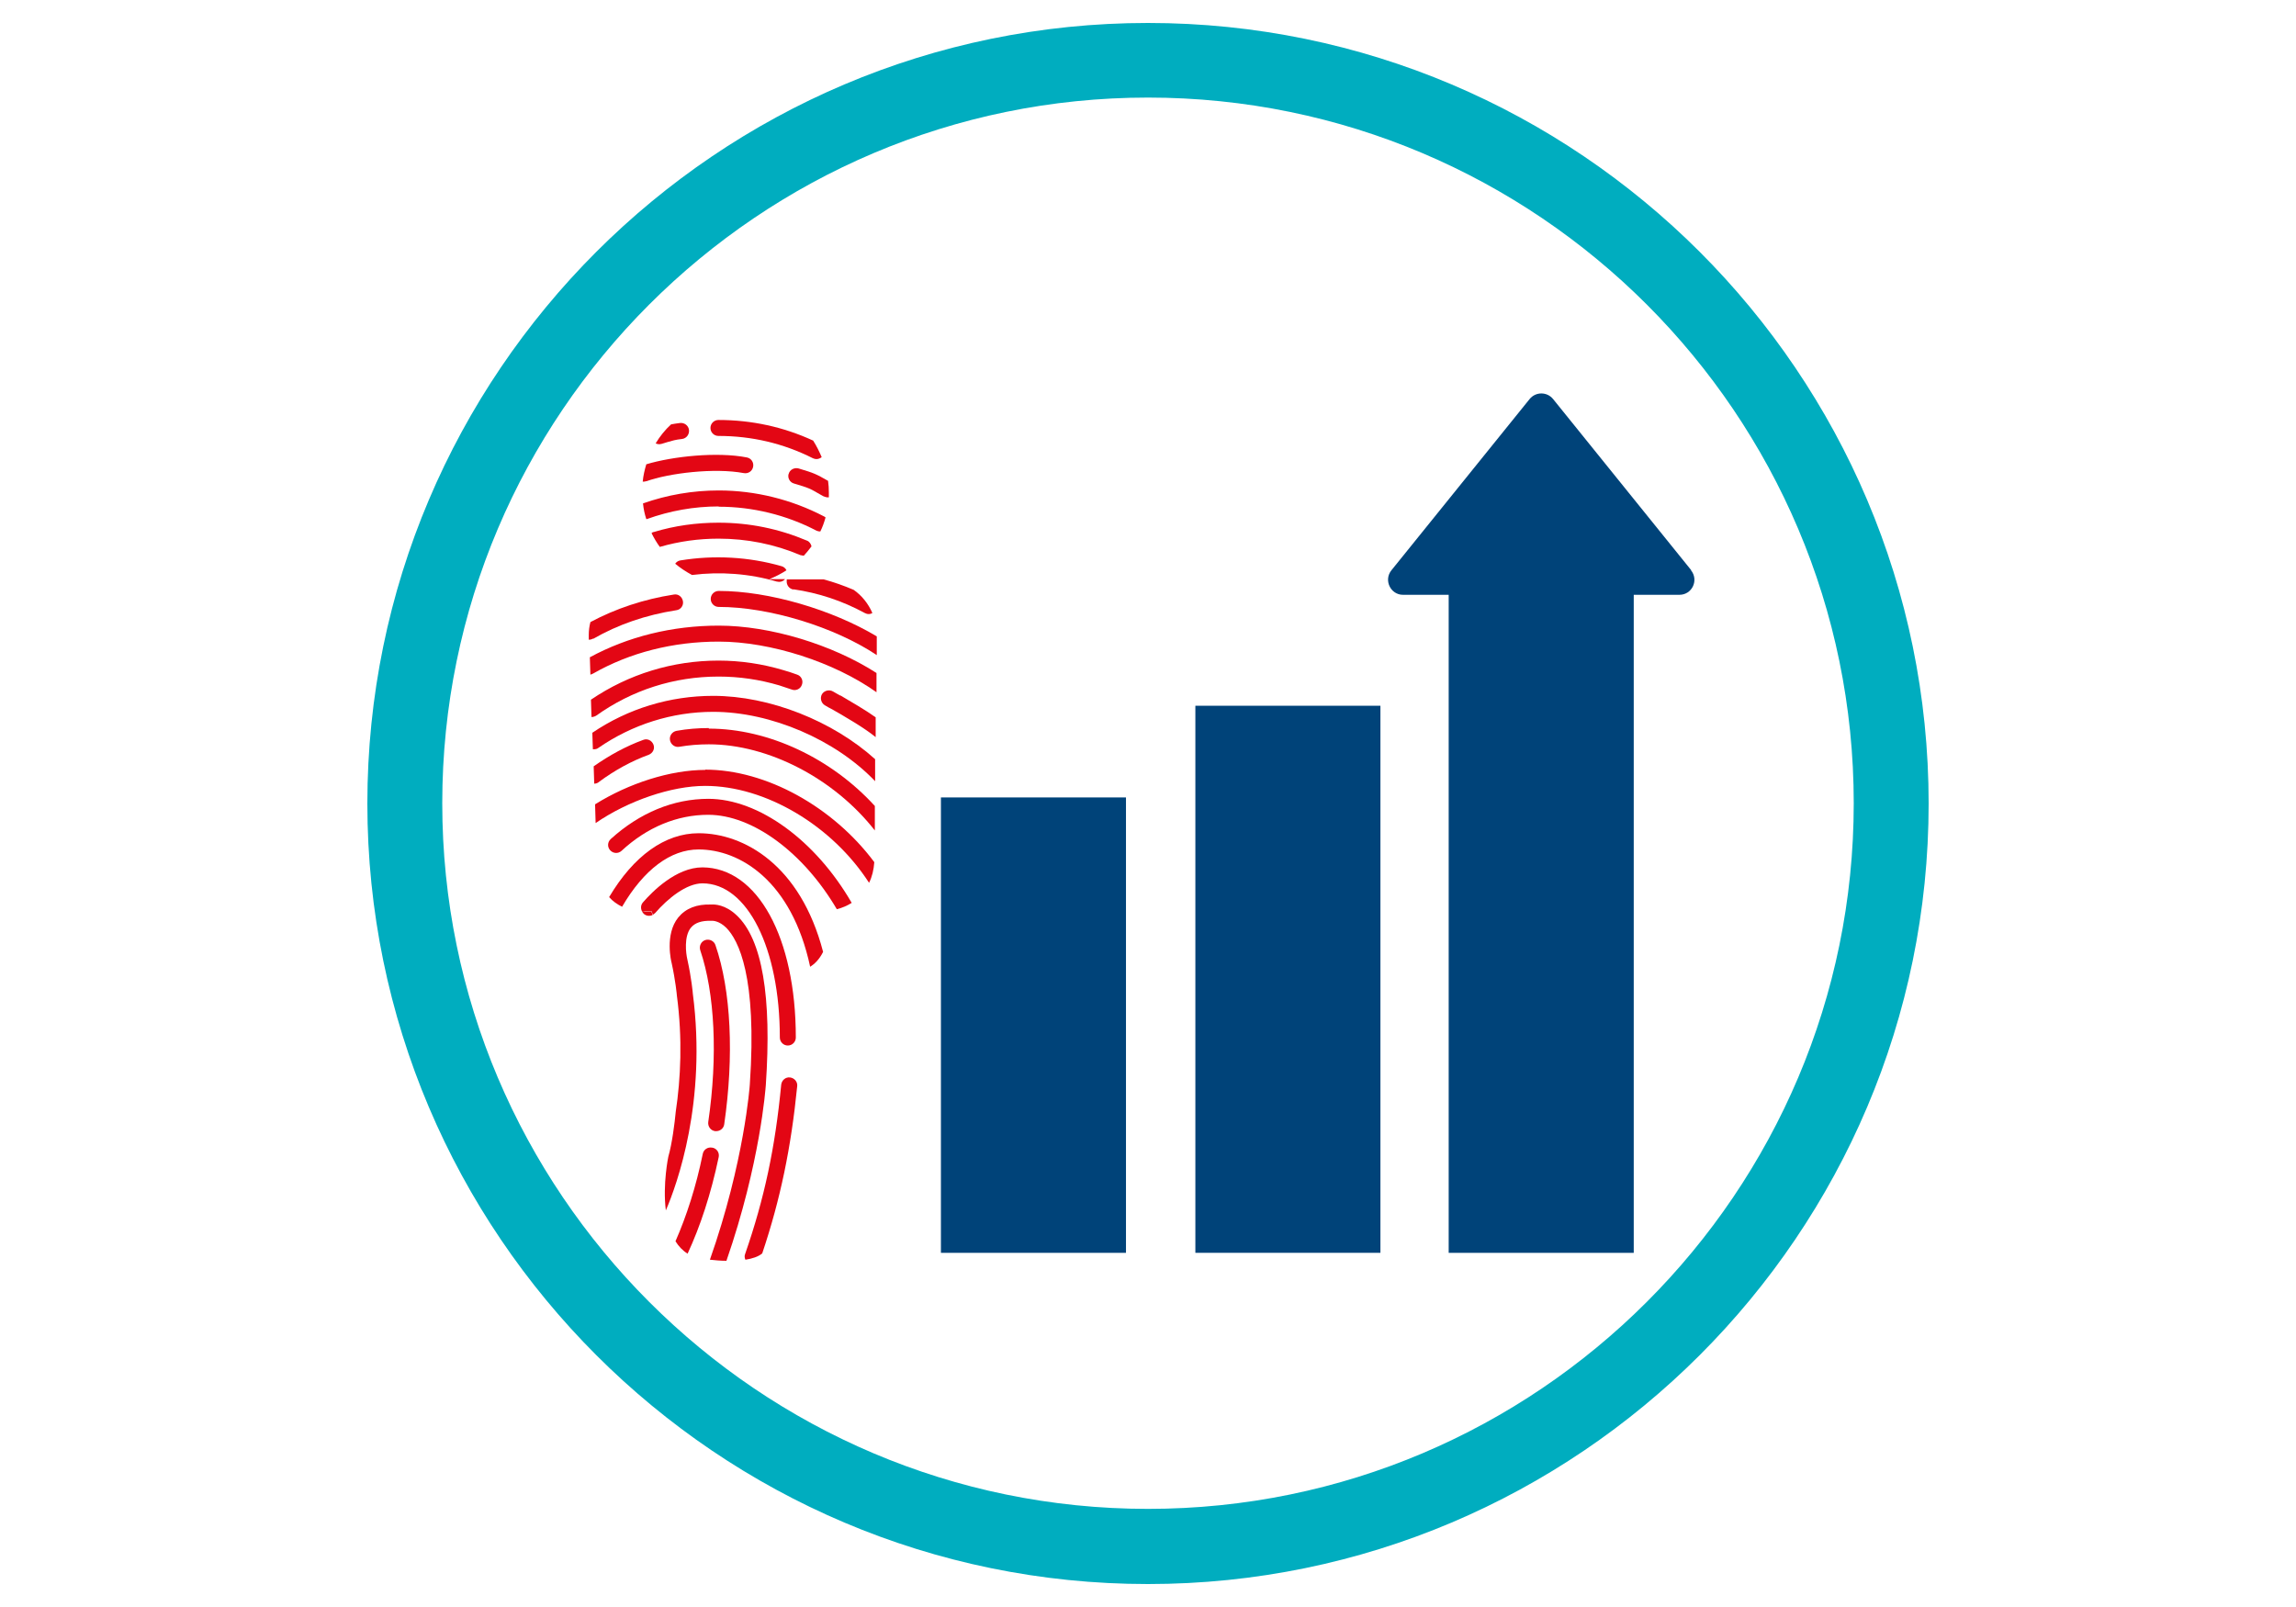
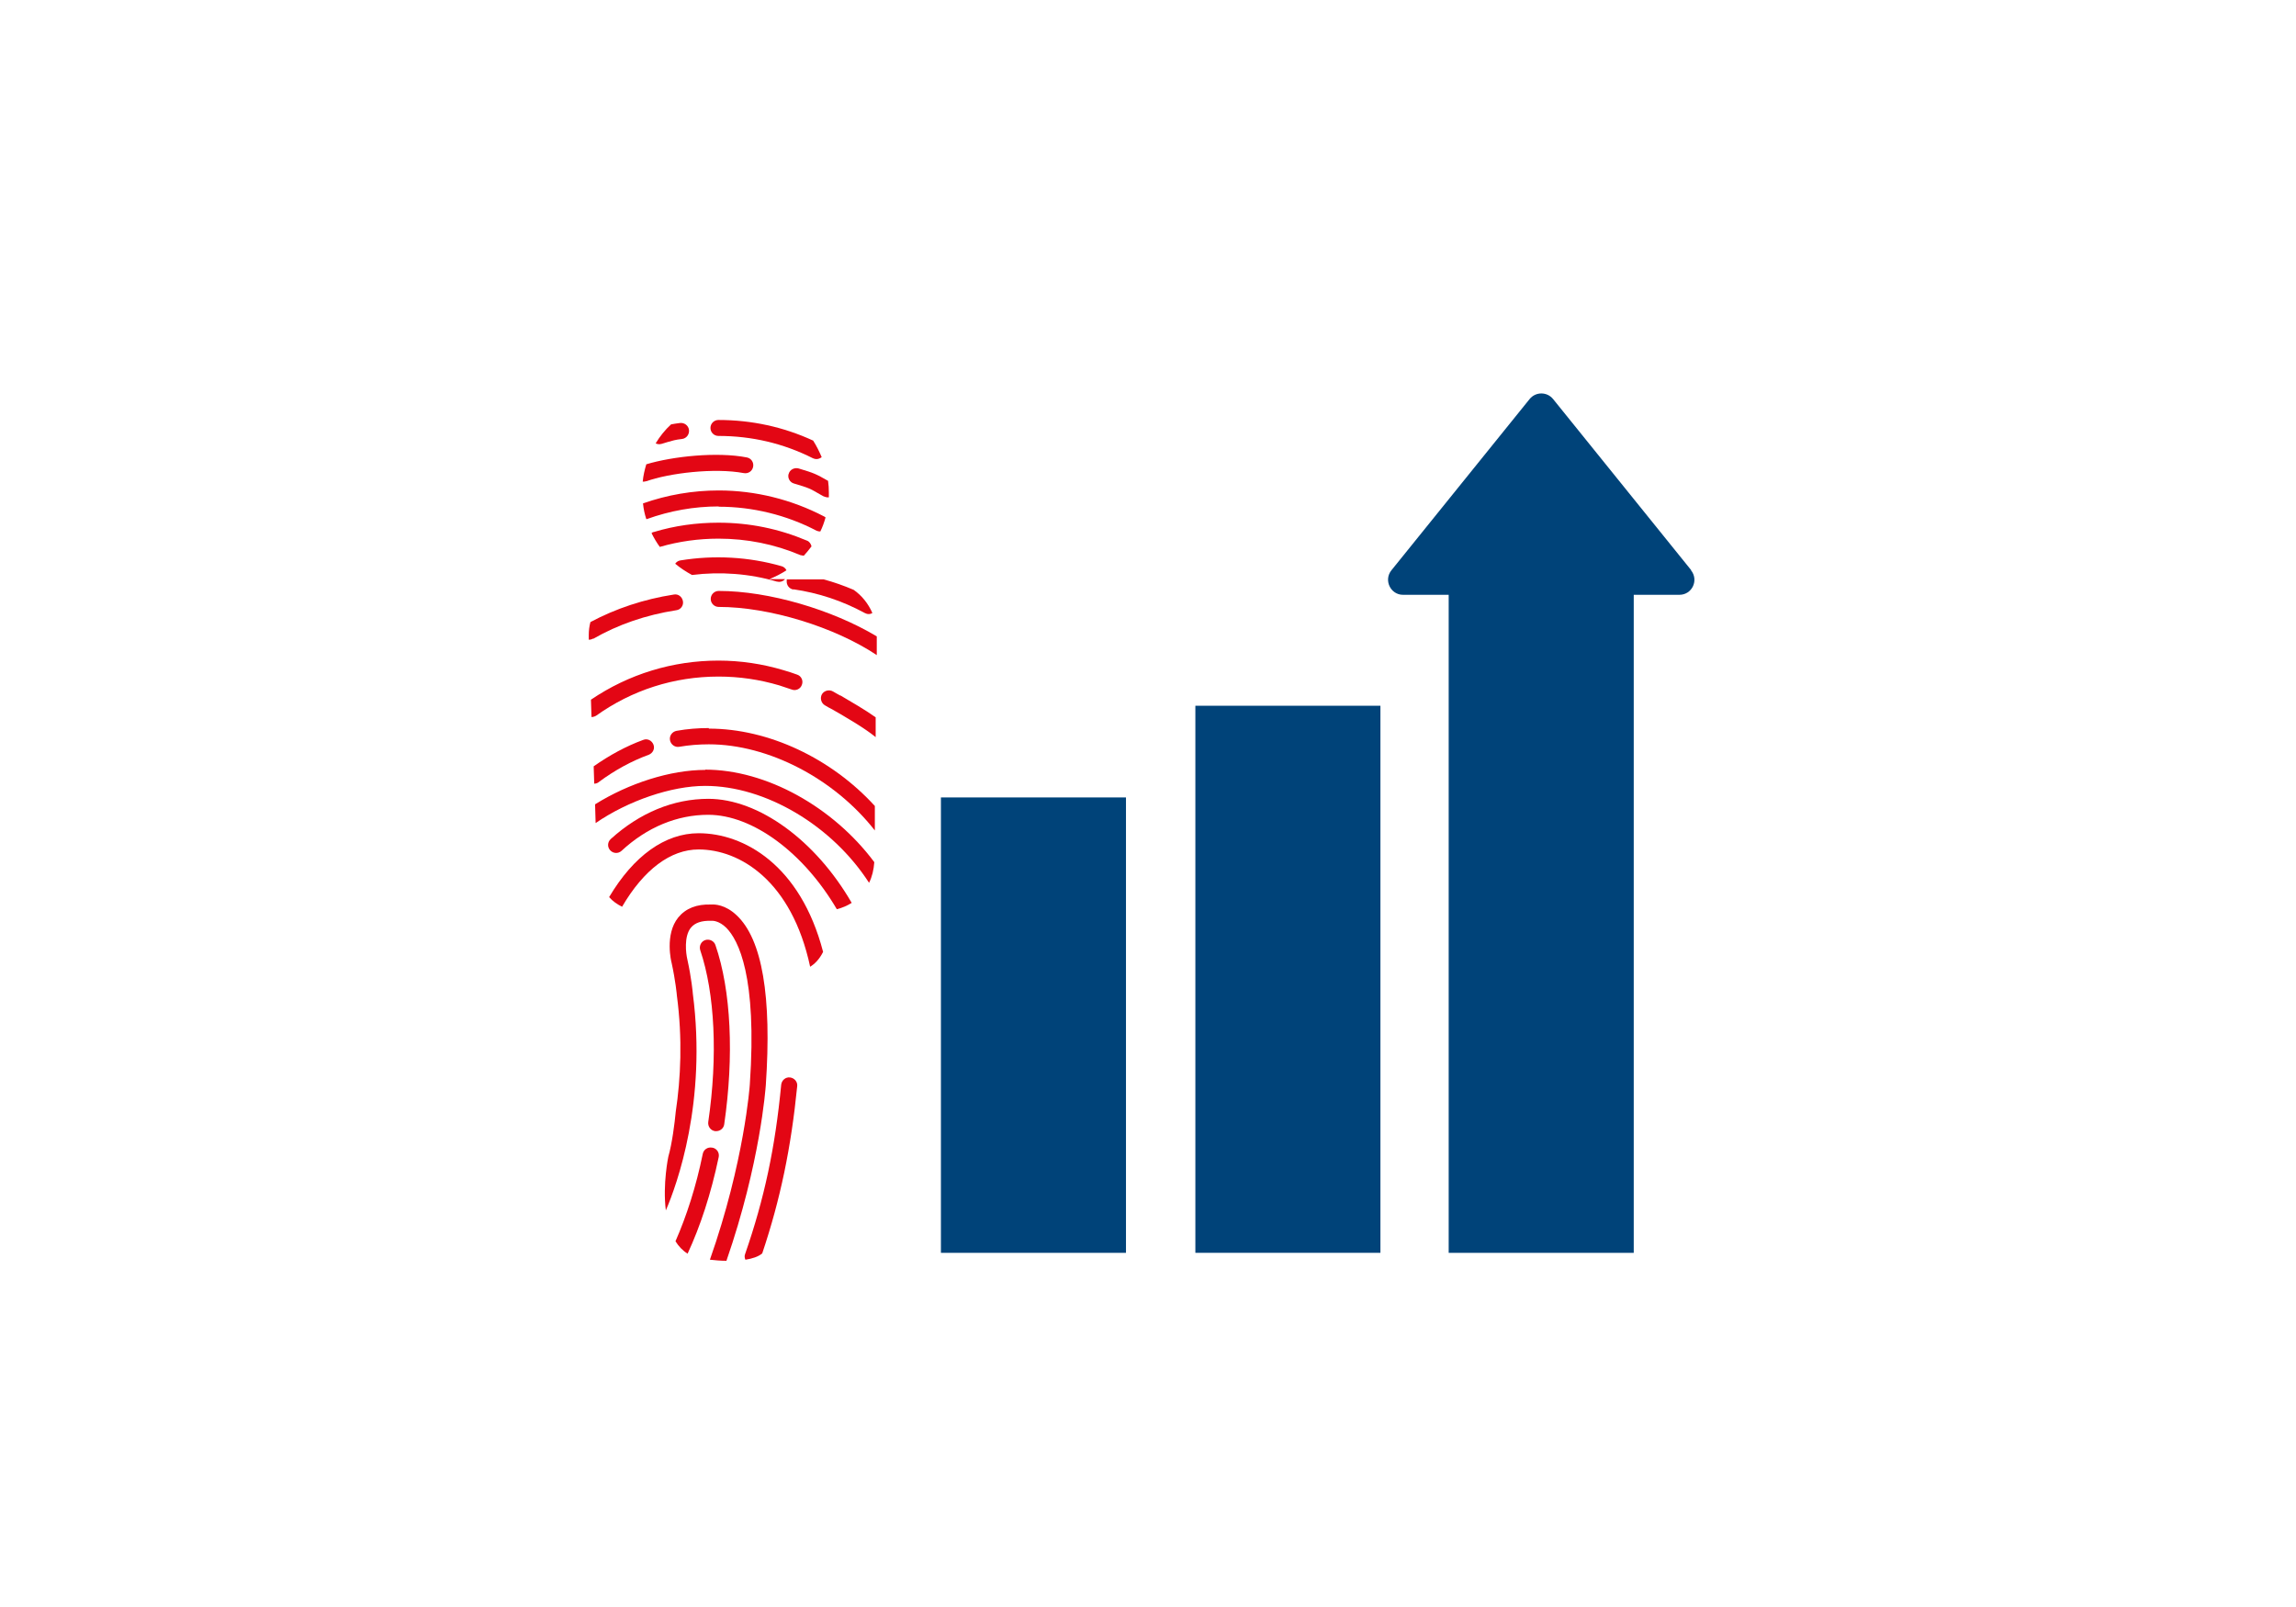
<svg xmlns="http://www.w3.org/2000/svg" width="100" height="70" viewBox="0 0 100 70" fill="none">
-   <path d="M50 1C31.255 1 16 16.255 16 35C16 53.745 31.255 69 50 69C68.745 69 84 53.745 84 35C84 16.255 68.745 1 50 1ZM50 65.726C33.054 65.726 19.262 51.934 19.262 34.988C19.262 18.042 33.054 4.25 50 4.25C66.946 4.25 80.738 18.042 80.738 34.988C80.738 51.934 66.946 65.726 50 65.726Z" fill="#00ADBF" />
  <path d="M31.303 22.072C32.778 22.072 34.253 22.432 35.56 23.115C35.608 23.139 35.668 23.151 35.728 23.151C35.824 22.959 35.896 22.755 35.956 22.54C35.932 22.516 35.908 22.504 35.884 22.492C34.481 21.76 32.898 21.364 31.303 21.364C30.176 21.364 29.06 21.556 28.005 21.928C28.029 22.168 28.077 22.396 28.149 22.611H28.173C29.168 22.252 30.224 22.06 31.303 22.06V22.072Z" fill="#E30614" />
  <path d="M34.877 24.183C34.877 24.183 34.973 24.207 35.009 24.207C35.129 24.075 35.237 23.943 35.345 23.799C35.321 23.691 35.249 23.583 35.141 23.547C33.918 23.031 32.635 22.768 31.291 22.768C30.332 22.768 29.384 22.899 28.473 23.175C28.437 23.175 28.401 23.199 28.377 23.223C28.485 23.439 28.605 23.643 28.737 23.823C29.564 23.583 30.428 23.463 31.291 23.463C32.526 23.463 33.738 23.703 34.865 24.183H34.877Z" fill="#E30614" />
  <path d="M33.846 25.334C33.846 25.334 33.906 25.346 33.941 25.346C34.038 25.346 34.133 25.298 34.193 25.226H33.51C33.774 25.118 34.014 24.998 34.253 24.842C34.217 24.758 34.133 24.686 34.038 24.662C32.622 24.255 31.099 24.171 29.636 24.411C29.54 24.423 29.456 24.483 29.408 24.555C29.636 24.746 29.876 24.902 30.14 25.046C31.375 24.89 32.646 24.986 33.834 25.334H33.846Z" fill="#E30614" />
  <path d="M31.015 49.991C30.823 49.955 30.643 50.075 30.607 50.267C30.319 51.682 29.9 52.977 29.42 54.068C29.552 54.284 29.732 54.476 29.948 54.608C30.499 53.421 30.967 52.006 31.303 50.398C31.339 50.207 31.219 50.027 31.027 49.991H31.015Z" fill="#E30614" />
  <path d="M30.715 40.949C30.535 41.008 30.439 41.212 30.499 41.392C31.135 43.275 31.267 46.01 30.847 48.876C30.823 49.068 30.955 49.248 31.147 49.272C31.159 49.272 31.183 49.272 31.195 49.272C31.363 49.272 31.519 49.152 31.543 48.972C31.974 45.998 31.843 43.143 31.159 41.164C31.099 40.984 30.895 40.889 30.715 40.949Z" fill="#E30614" />
  <path d="M34.553 25.669C35.645 25.825 36.688 26.173 37.66 26.7C37.708 26.724 37.767 26.748 37.827 26.748C37.887 26.748 37.947 26.736 37.995 26.7C37.815 26.293 37.54 25.945 37.18 25.693C36.76 25.513 36.316 25.357 35.873 25.237C35.837 25.237 35.801 25.237 35.753 25.237H34.266C34.266 25.237 34.266 25.273 34.266 25.285C34.242 25.477 34.373 25.657 34.565 25.681L34.553 25.669Z" fill="#E30614" />
-   <path d="M28.065 39.688C28.065 39.688 27.993 39.688 27.957 39.688C27.981 39.736 28.005 39.772 28.041 39.808C28.149 39.904 28.305 39.916 28.425 39.856C28.401 39.796 28.389 39.748 28.365 39.7H28.053L28.065 39.688Z" fill="#E30614" />
-   <path d="M30.595 38.478C32.55 38.478 33.965 41.308 33.965 45.194C33.965 45.386 34.121 45.542 34.313 45.542C34.505 45.542 34.661 45.386 34.661 45.194C34.661 40.84 32.994 37.794 30.595 37.782C29.444 37.782 28.4 38.85 28.005 39.305C27.909 39.413 27.897 39.557 27.957 39.689C27.993 39.689 28.029 39.689 28.064 39.689H28.376C28.376 39.689 28.412 39.785 28.436 39.845C28.472 39.821 28.508 39.797 28.544 39.761C29.084 39.137 29.899 38.478 30.595 38.478Z" fill="#E30614" />
  <path d="M30.428 36.295C28.965 36.295 27.598 37.278 26.53 39.077C26.686 39.257 26.878 39.389 27.094 39.497C28.041 37.878 29.205 37.002 30.428 37.002C32.215 37.002 34.482 38.358 35.285 42.111C35.477 41.992 35.681 41.8 35.849 41.464C34.865 37.674 32.395 36.295 30.428 36.295Z" fill="#E30614" />
  <path d="M30.859 34.796C29.324 34.796 27.86 35.407 26.601 36.547C26.457 36.679 26.445 36.895 26.577 37.039C26.709 37.182 26.925 37.194 27.069 37.063C28.184 36.031 29.491 35.492 30.847 35.492C32.778 35.492 34.996 37.135 36.447 39.605C36.687 39.545 36.903 39.449 37.095 39.329C35.524 36.607 33.041 34.796 30.847 34.796H30.859Z" fill="#E30614" />
  <path d="M30.715 33.537C29.204 33.537 27.393 34.113 25.918 35.036L25.942 35.852C27.357 34.881 29.24 34.233 30.715 34.233C33.342 34.233 36.244 35.96 37.851 38.455C37.983 38.191 38.055 37.891 38.079 37.555C36.292 35.156 33.378 33.525 30.715 33.525V33.537Z" fill="#E30614" />
  <path d="M30.872 31.714C30.404 31.714 29.936 31.75 29.469 31.834C29.277 31.87 29.145 32.05 29.181 32.242C29.217 32.433 29.397 32.565 29.588 32.529C30.008 32.457 30.44 32.422 30.872 32.422C33.474 32.422 36.34 33.921 38.103 36.175V35.108C36.209 33.033 33.474 31.738 30.872 31.738V31.714Z" fill="#E30614" />
  <path d="M26.097 34.052C26.781 33.548 27.5 33.153 28.256 32.877C28.436 32.805 28.532 32.613 28.46 32.433C28.388 32.253 28.196 32.157 28.016 32.229C27.261 32.505 26.541 32.901 25.857 33.38L25.881 34.136C25.953 34.136 26.025 34.112 26.085 34.064L26.097 34.052Z" fill="#E30614" />
-   <path d="M31.063 30.311C29.18 30.311 27.357 30.863 25.798 31.919L25.822 32.638C25.906 32.638 25.99 32.638 26.062 32.578C27.537 31.559 29.276 31.007 31.063 31.007C33.581 31.007 36.4 32.23 38.115 34.029V33.07C36.268 31.403 33.521 30.311 31.063 30.311Z" fill="#E30614" />
  <path d="M36.592 30.298C36.472 30.238 36.376 30.166 36.28 30.119C36.112 30.023 35.896 30.082 35.8 30.238C35.704 30.406 35.764 30.622 35.92 30.718C36.016 30.778 36.124 30.838 36.244 30.898C36.807 31.222 37.623 31.689 38.139 32.109V31.246C37.647 30.898 37.059 30.562 36.592 30.286V30.298Z" fill="#E30614" />
  <path d="M31.303 29.471C32.203 29.471 33.09 29.603 33.941 29.855C34.121 29.915 34.313 29.975 34.481 30.035C34.661 30.107 34.865 30.011 34.925 29.831C34.997 29.651 34.901 29.447 34.721 29.387C34.529 29.315 34.337 29.255 34.133 29.195C33.21 28.919 32.262 28.775 31.291 28.775C29.3 28.775 27.381 29.363 25.738 30.478L25.762 31.234C25.834 31.234 25.906 31.21 25.966 31.174C27.525 30.059 29.36 29.471 31.291 29.471H31.303Z" fill="#E30614" />
  <path d="M31.303 25.741C31.111 25.741 30.955 25.897 30.955 26.089C30.955 26.281 31.111 26.437 31.303 26.437C33.51 26.437 36.352 27.312 38.187 28.536V27.72C36.244 26.557 33.486 25.741 31.303 25.741Z" fill="#E30614" />
  <path d="M25.834 27.828C26.914 27.205 28.137 26.785 29.456 26.581C29.648 26.557 29.78 26.377 29.744 26.185C29.708 25.994 29.54 25.861 29.348 25.898C28.041 26.101 26.818 26.509 25.715 27.097C25.667 27.277 25.643 27.469 25.643 27.66V27.864H25.655C25.715 27.864 25.774 27.852 25.823 27.816L25.834 27.828Z" fill="#E30614" />
-   <path d="M31.303 27.252C29.276 27.252 27.346 27.732 25.69 28.631L25.714 29.387C25.714 29.387 25.798 29.363 25.834 29.339C27.429 28.427 29.312 27.948 31.303 27.948C33.57 27.948 36.34 28.847 38.175 30.154V29.315C36.256 28.079 33.546 27.252 31.303 27.252Z" fill="#E30614" />
  <path d="M28.808 19.337C28.928 19.301 29.012 19.277 29.084 19.253C29.3 19.193 29.396 19.157 29.708 19.121C29.9 19.097 30.032 18.917 30.008 18.726C29.984 18.534 29.804 18.402 29.612 18.426C29.444 18.45 29.336 18.462 29.228 18.486C28.964 18.726 28.736 19.013 28.557 19.313C28.605 19.337 28.653 19.349 28.701 19.349C28.736 19.349 28.761 19.349 28.797 19.337H28.808Z" fill="#E30614" />
  <path d="M30.943 18.642C30.943 18.834 31.099 18.989 31.291 18.989C32.742 18.989 34.121 19.313 35.405 19.961C35.453 19.985 35.513 19.997 35.561 19.997C35.645 19.997 35.729 19.961 35.788 19.913C35.681 19.661 35.561 19.421 35.417 19.193C34.121 18.594 32.73 18.294 31.291 18.294C31.099 18.294 30.943 18.45 30.943 18.642Z" fill="#E30614" />
  <path d="M28.137 20.968C29.133 20.608 31.123 20.368 32.395 20.608C32.587 20.644 32.766 20.524 32.802 20.332C32.838 20.14 32.718 19.961 32.526 19.925C31.231 19.673 29.3 19.877 28.149 20.224C28.077 20.464 28.017 20.716 27.993 20.98H28.017C28.053 20.98 28.101 20.98 28.137 20.956V20.968Z" fill="#E30614" />
  <path d="M34.35 20.633C34.29 20.813 34.398 21.016 34.589 21.064C35.225 21.256 35.237 21.256 35.753 21.556L35.861 21.616C35.861 21.616 35.981 21.664 36.029 21.664C36.053 21.664 36.077 21.664 36.1 21.664C36.1 21.592 36.1 21.52 36.1 21.448C36.1 21.28 36.089 21.112 36.065 20.945C35.537 20.645 35.465 20.609 34.781 20.405C34.601 20.357 34.398 20.453 34.35 20.645V20.633Z" fill="#E30614" />
  <path d="M34.409 46.933C34.217 46.909 34.049 47.053 34.025 47.245C33.762 49.992 33.294 52.198 32.454 54.621C32.418 54.705 32.43 54.801 32.466 54.873C32.766 54.825 33.03 54.741 33.198 54.597C33.989 52.246 34.457 49.98 34.721 47.317C34.745 47.125 34.601 46.957 34.409 46.933Z" fill="#E30614" />
  <path d="M32.083 39.869C31.591 39.401 31.123 39.389 30.979 39.401C30.344 39.377 29.864 39.569 29.54 39.965C28.941 40.708 29.24 41.907 29.252 41.944C29.42 42.711 29.48 43.335 29.48 43.359C29.732 45.254 29.648 46.98 29.432 48.42C29.384 48.923 29.276 49.799 29.108 50.386C29.108 50.386 28.857 51.574 29 52.725C29.492 51.586 30.787 47.988 30.176 43.287C30.176 43.263 30.116 42.603 29.936 41.788C29.876 41.536 29.78 40.792 30.092 40.408C30.272 40.193 30.559 40.097 30.979 40.109C30.979 40.109 31.015 40.109 31.027 40.109C31.027 40.109 31.315 40.097 31.639 40.42C32.155 40.948 32.982 42.519 32.658 47.232C32.658 47.268 32.419 50.614 30.919 54.872C31.135 54.896 31.387 54.92 31.639 54.92C33.114 50.662 33.342 47.412 33.354 47.268C33.618 43.407 33.198 40.912 32.083 39.869Z" fill="#E30614" />
  <path d="M49.041 34.736H40.981V54.573H49.041V34.736Z" fill="#004379" />
  <path d="M60.123 30.742H52.063V54.572H60.123V30.742Z" fill="#004379" />
  <path d="M73.662 24.841L67.642 17.381C67.378 17.058 66.886 17.058 66.622 17.381L60.602 24.841C60.254 25.273 60.566 25.909 61.105 25.909H63.096V54.572H71.156V25.909H73.146C73.698 25.909 73.998 25.273 73.65 24.841H73.662Z" fill="#004379" />
</svg>